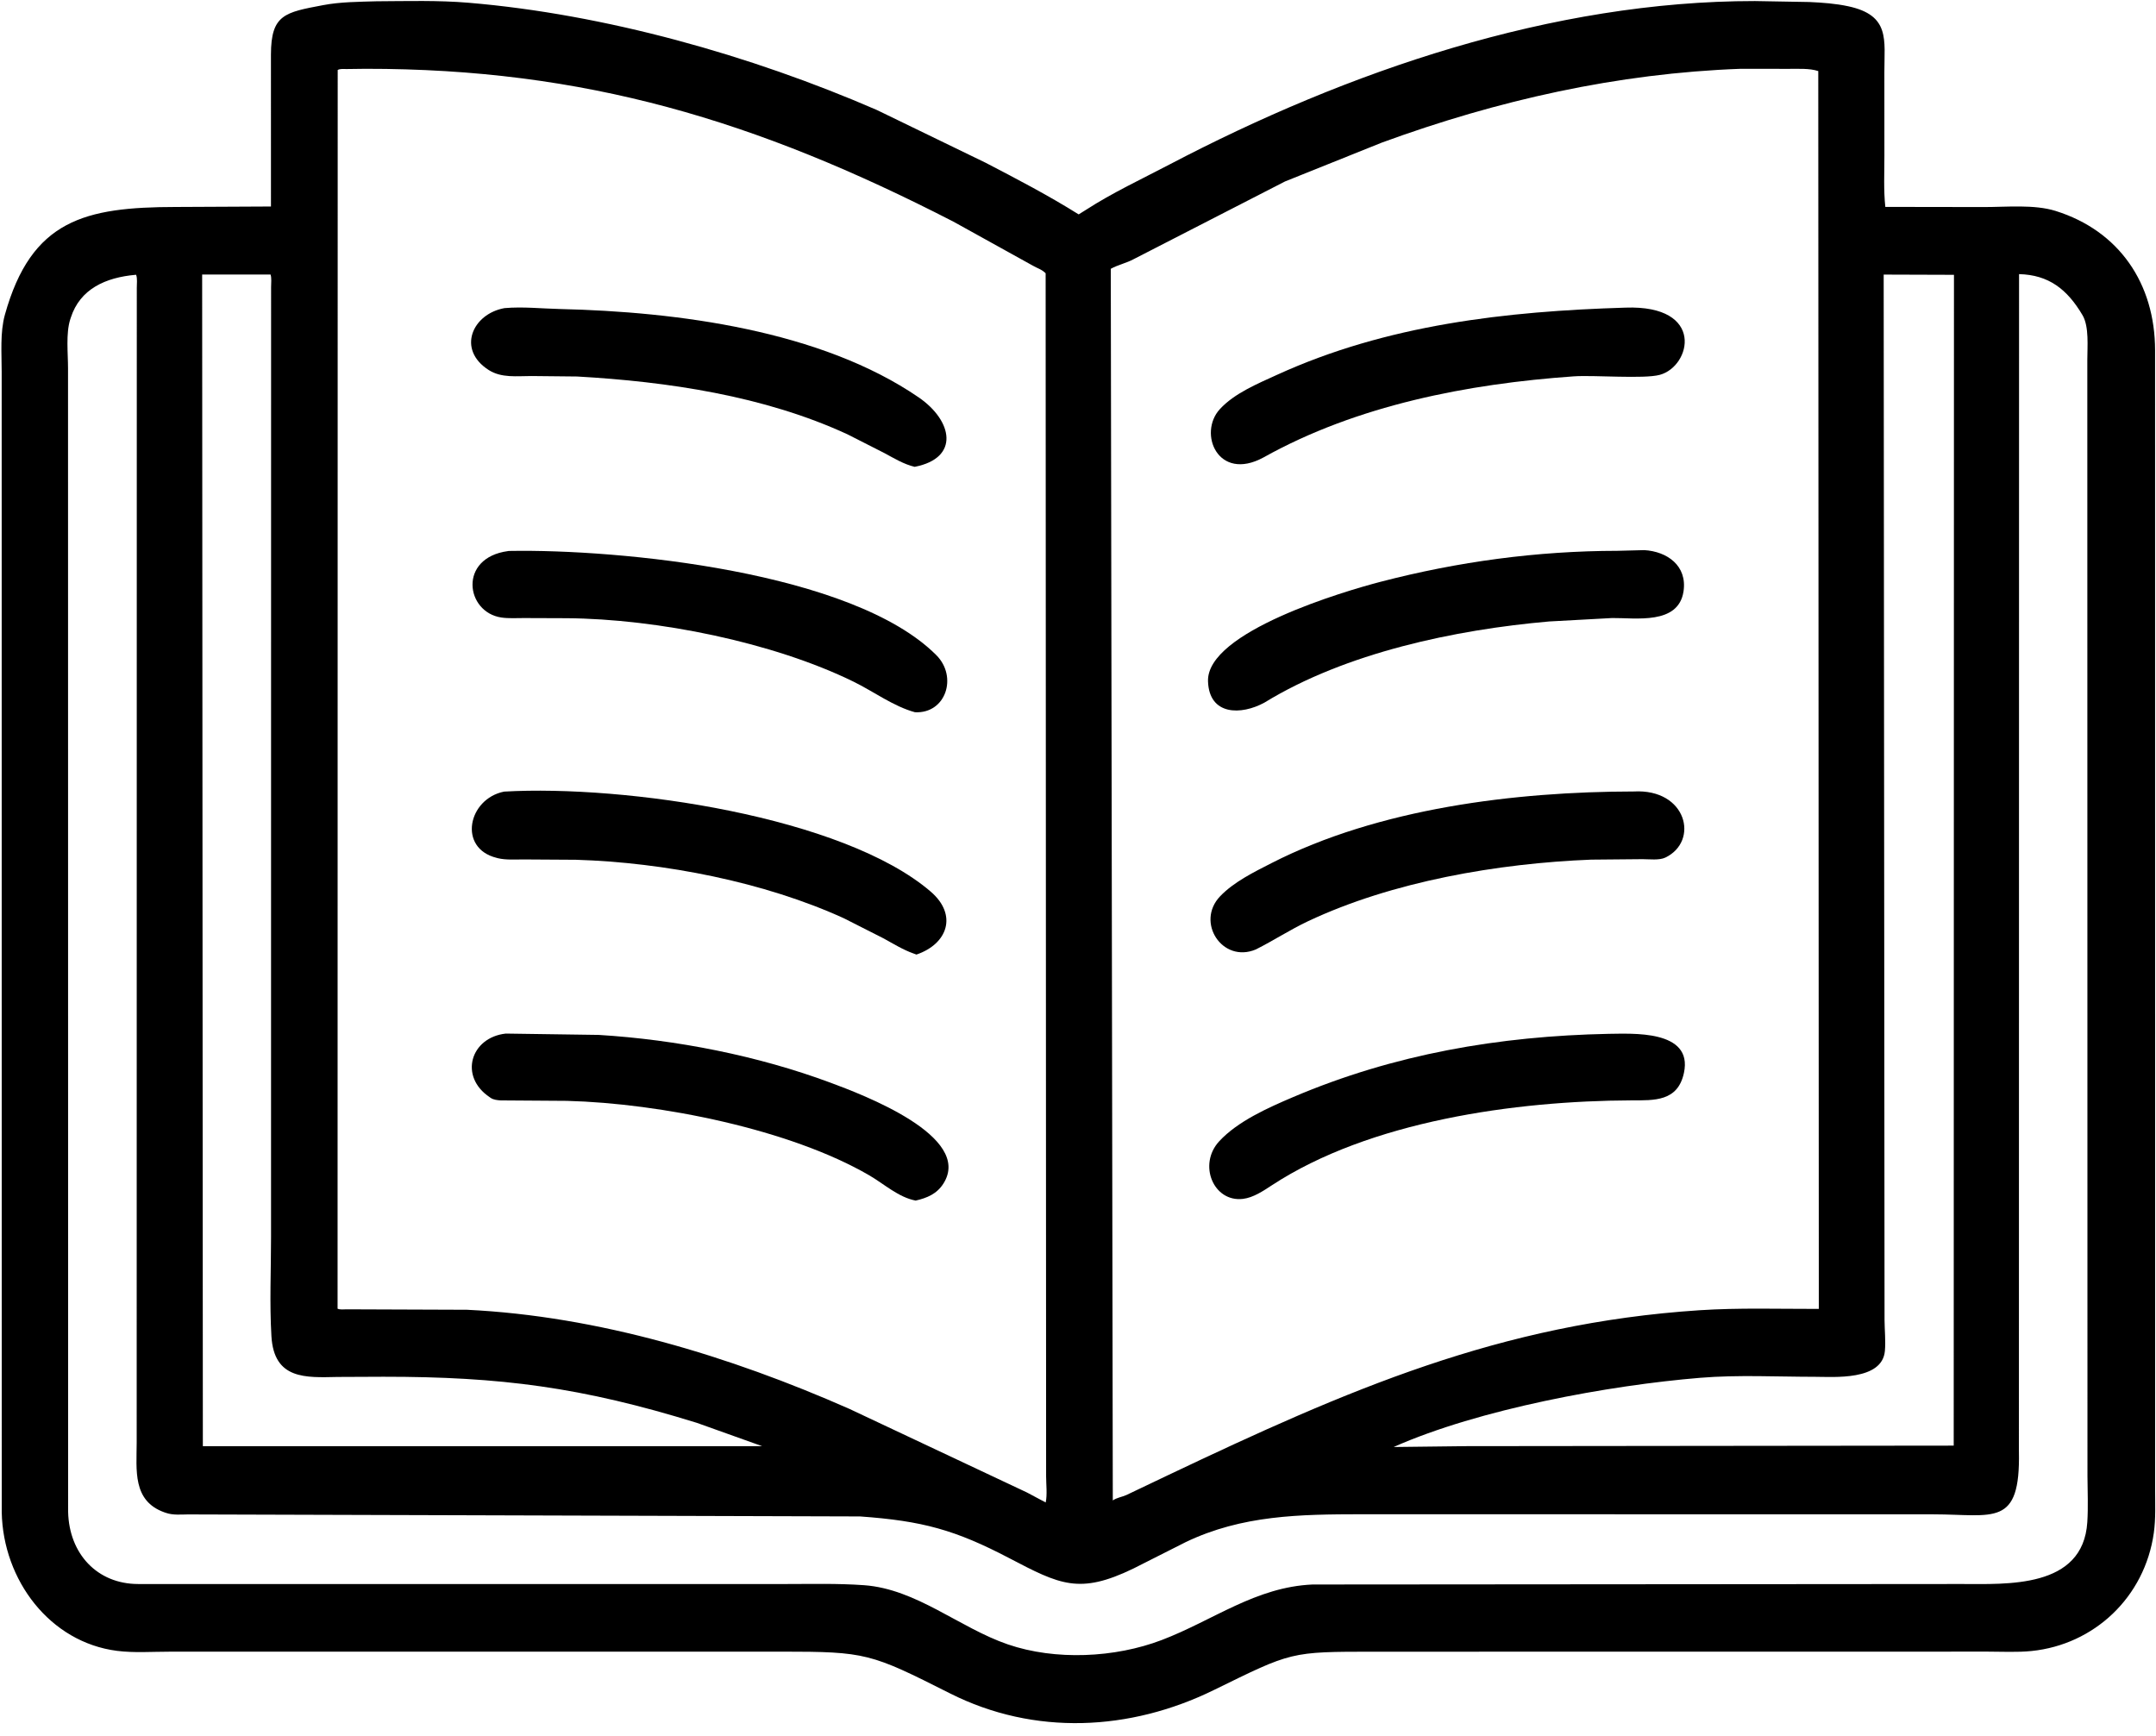
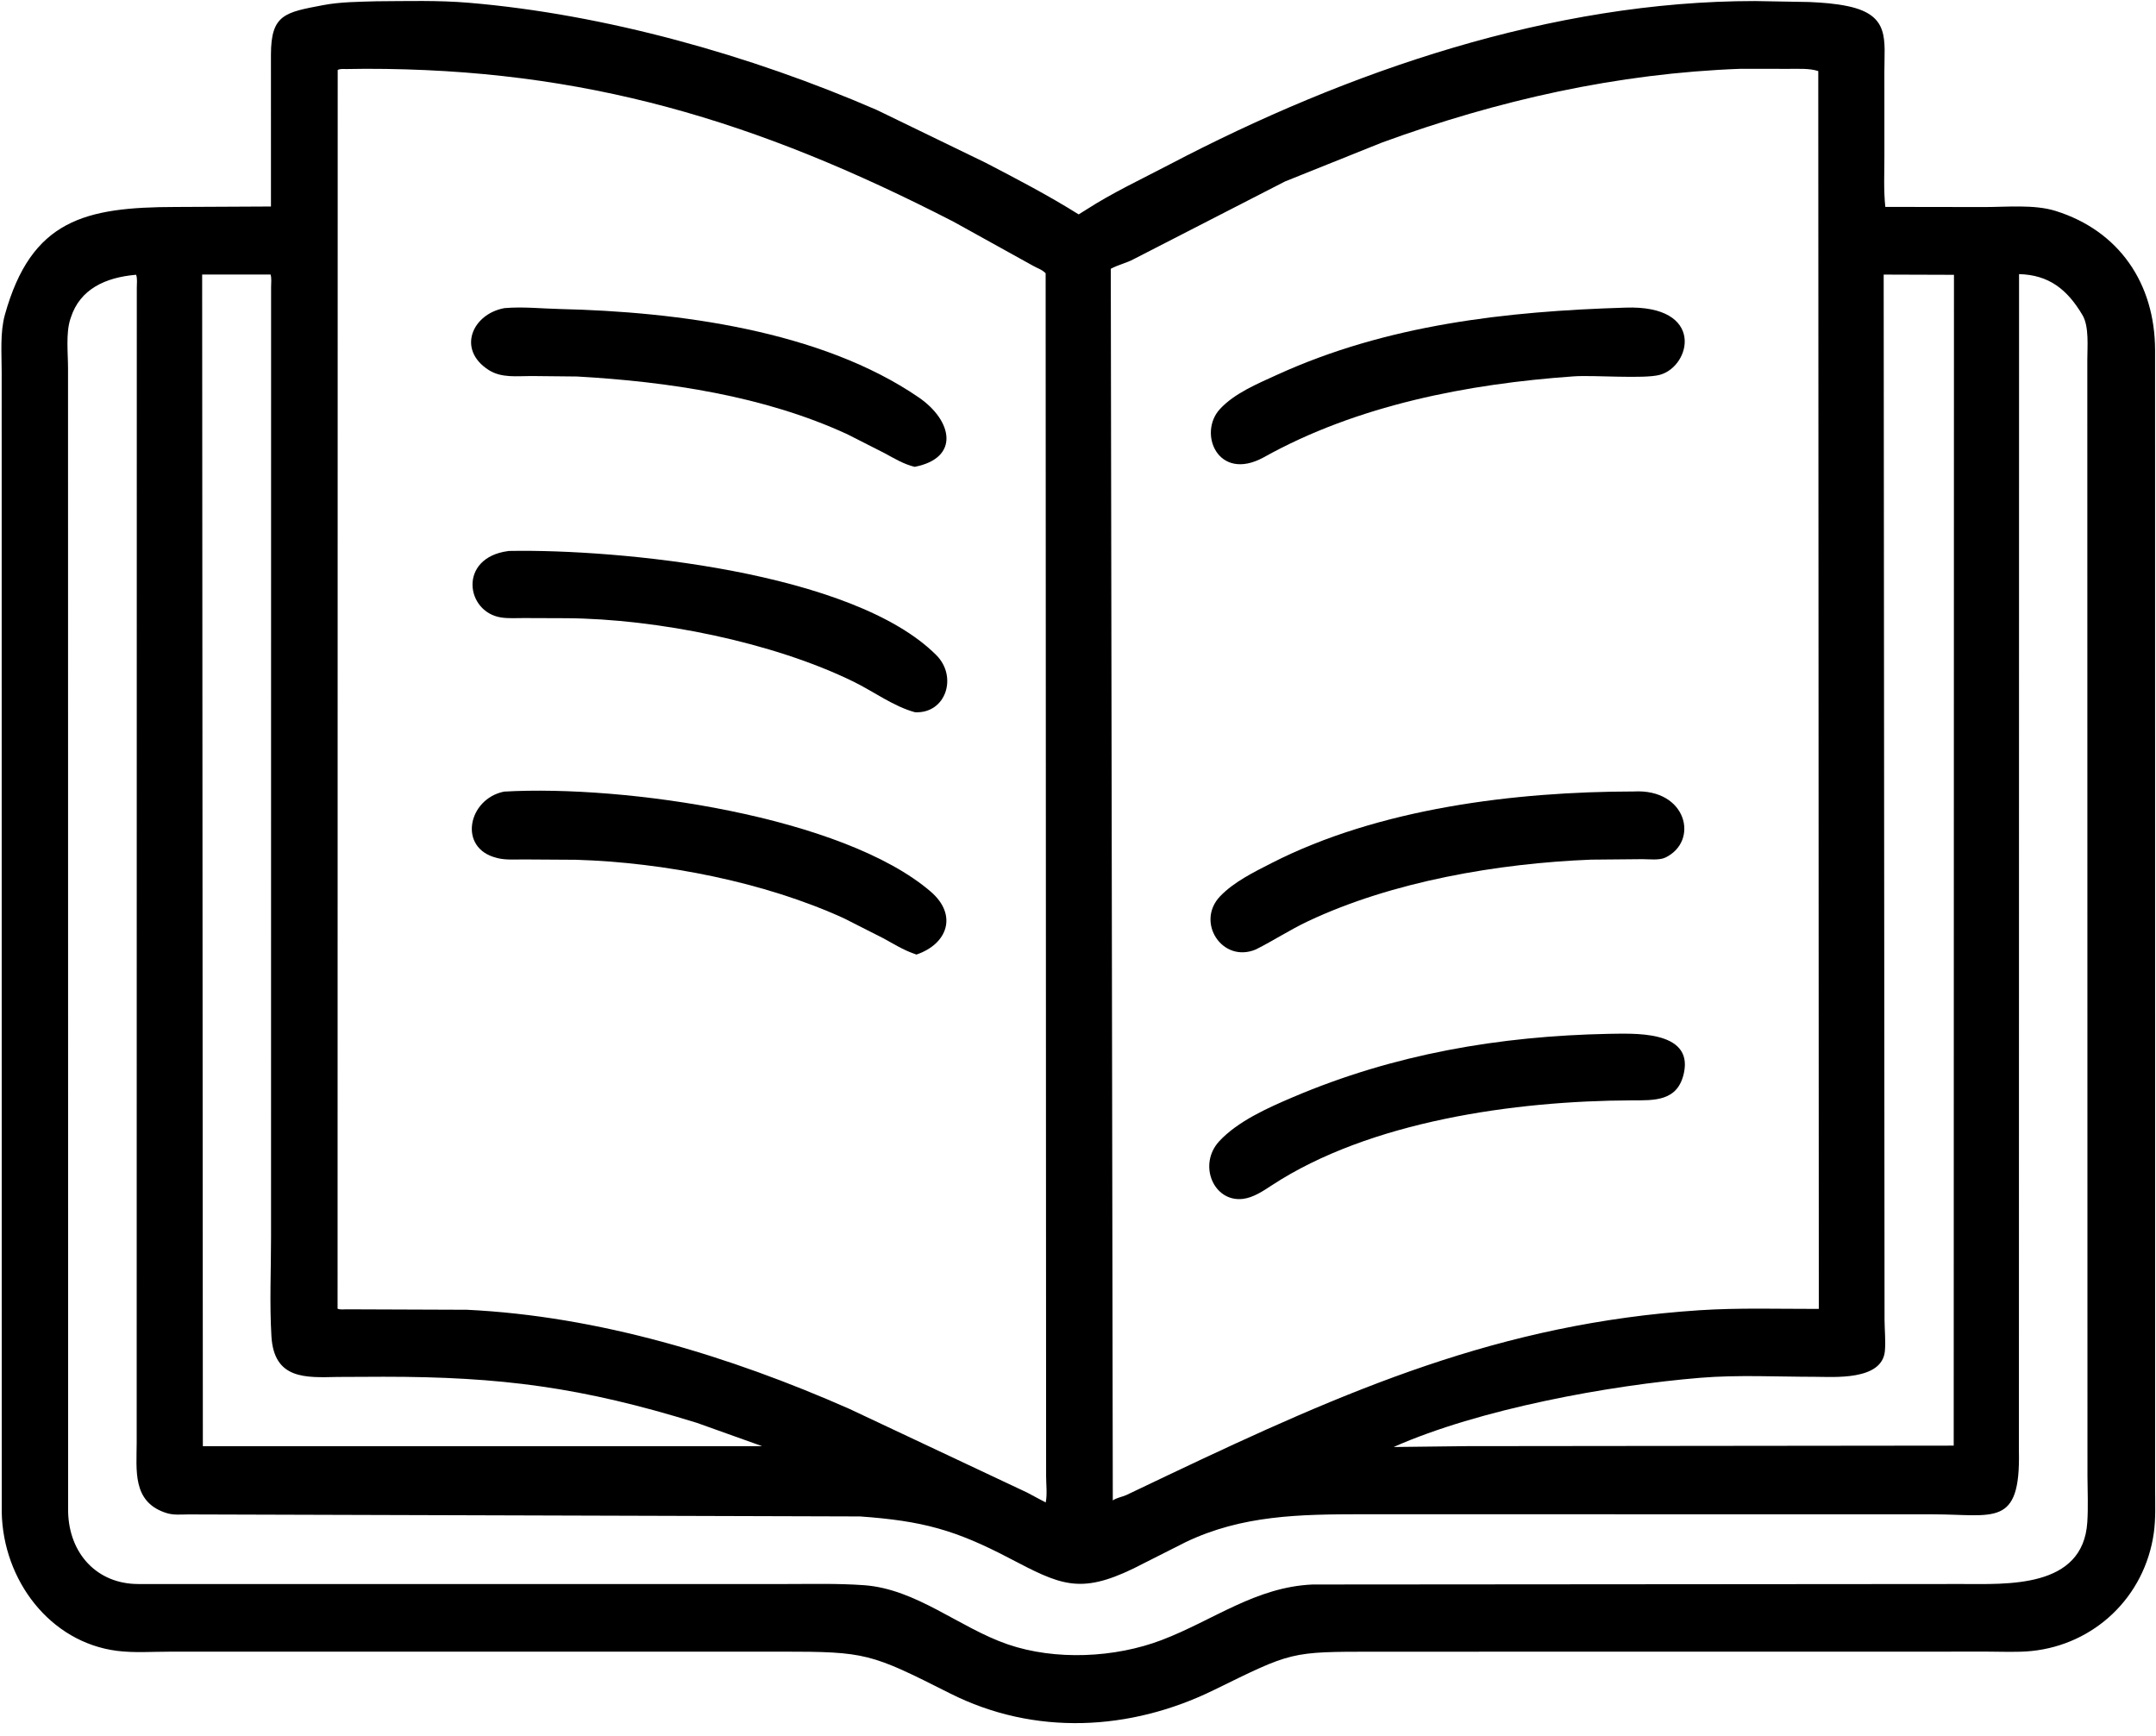
<svg xmlns="http://www.w3.org/2000/svg" height="409.5" preserveAspectRatio="xMidYMid meet" version="1.0" viewBox="1.6 66.5 508.6 409.5" width="508.6" zoomAndPan="magnify">
  <g id="change1_1">
    <path d="M454.125 445.869L325.9 445.882C305.846 445.886 306.433 445.875 287.913 454.74C268.22 464.167 245.63 465.323 225.685 455.486C206.967 446.253 205.928 445.873 185.995 445.867L41.592 445.878C37.543 445.874 33.21 446.188 29.206 445.688C13.369 443.71 2.315 429.397 2.009 413.716L1.995 150.727C1.998 146.51 1.59 141.673 2.749 137.602C8.998 115.672 21.646 112.768 43.039 112.732L65.52 112.624L65.516 77.591C65.531 68.35 68.799 67.861 77.814 66.192C81.922 65.431 86.262 65.422 90.43 65.3C97.659 65.263 104.946 65.047 112.156 65.641C144.262 68.284 178.625 77.715 208.436 90.362L234.097 102.529C241.488 106.283 248.987 110.113 256.058 114.443L257.794 113.385C263.993 109.462 270.912 106.305 277.445 102.958C319.506 81.409 367.777 65.236 415.579 65.248L428.422 65.469C431.507 65.607 434.596 65.819 437.625 66.457C447.521 68.544 446.114 74.187 446.122 81.629L446.128 100.977C446.129 104.838 445.923 108.882 446.346 112.716L469.647 112.751C474.879 112.755 481.468 112.102 486.511 113.644C501.509 118.229 509.973 130.387 509.984 145.811L509.993 408.394C509.989 411.749 510.163 415.199 509.68 418.523C507.529 433.344 495.602 444.257 480.831 445.724C477.428 446.062 473.864 445.861 470.44 445.864L454.125 445.869ZM87.817 80.871L83.399 80.924C82.705 80.934 81.882 80.811 81.264 81.141L81.235 366.785C81.824 367.057 82.712 366.935 83.368 366.931L111.75 367.034C142.725 368.487 173.698 377.7 201.984 389.894L243.848 409.163L248.28 411.471C248.673 409.706 248.382 407.289 248.378 405.439L248.267 128.02C247.338 127.096 246.28 126.868 245.178 126.228L226.506 116.114C179.999 92.739 139.392 80.816 87.817 80.871ZM412.275 80.868C383.186 81.896 354.929 88.11 327.58 97.886L304.74 106.847L269.079 124.743C267.307 125.685 265.305 126.078 263.633 126.989L264.109 411.005C265.011 410.367 266.283 410.205 267.301 409.76L277.171 405.162C319.558 385.48 355.48 370.16 402.462 367.146C411.786 366.547 421.312 366.852 430.658 366.836L430.529 81.394C428.439 80.71 425.617 80.901 423.417 80.884L412.275 80.868ZM33.584 128.375C26.531 128.989 20.472 131.622 18.295 138.278L18.173 138.636C17.108 141.888 17.651 146.544 17.648 149.963L17.672 413.65C17.902 423.314 24.532 430.251 34.158 430.276L186.563 430.279C192.828 430.283 199.178 430.107 205.428 430.548C217.814 431.422 227.922 440.373 239.365 444.201C250.583 447.954 264.624 447.301 275.63 443.201C287.789 438.671 297.778 430.965 311.232 430.387L464.268 430.273C474.959 430.267 492.991 431.39 493.995 416.016C494.223 412.521 494.052 408.934 494.033 405.429L493.998 158.125L493.998 148.004C493.991 145.034 494.457 140.318 492.871 137.691C489.241 131.681 484.884 128.39 477.895 128.217L477.86 399.696C478.239 417.304 471.919 414.219 457.674 414.206L322.789 414.184C308.267 414.208 294.627 414.369 281.283 420.625L268.929 426.727C256.228 432.719 251.668 430.446 239.713 424.326C226.907 417.771 219.179 415.721 204.5 414.692L45.956 414.226C44.234 414.244 42.424 414.428 40.773 413.875L40.376 413.745C32.812 411.114 33.831 403.993 33.844 397.707L33.871 131.369C33.87 130.463 34.039 129.193 33.709 128.367L33.584 128.375ZM49.288 128.308L49.453 398.488L181.375 398.484L165.986 393.108C138.795 384.876 119.688 382.47 92.063 382.479L81.278 382.525C73.762 382.673 66.24 383.197 65.629 373.138C65.172 365.594 65.54 357.822 65.538 350.257L65.551 131.196C65.551 130.343 65.709 129.098 65.422 128.307L49.288 128.308ZM445.96 128.324L446.163 369.389C446.177 371.705 446.455 374.242 446.245 376.532C445.609 383.449 434.071 382.494 429.777 382.492C420.839 382.49 411.587 382.006 402.681 382.722C381.22 384.447 350.554 389.92 330.35 398.682L347.562 398.483L462.481 398.363L462.54 128.377L445.96 128.324Z" transform="scale(1 1.023)" />
  </g>
  <g id="change1_2">
    <path d="M299.636 170.503C288.913 176.179 284.143 164.896 289.375 159.339C292.812 155.687 298.286 153.477 302.812 151.455C328.761 139.859 356.913 136.781 385.039 135.944C403.921 135.29 400.539 149.473 393.154 151.441C389.397 152.442 377.605 151.462 372.823 151.791C347.904 153.507 321.732 158.429 299.636 170.503Z" transform="scale(1 1.023)" />
  </g>
  <g id="change1_3">
    <path d="M217.37 172.655C214.788 172.056 212.532 170.695 210.207 169.473L201.517 165.158C181.858 156.279 159.103 153.009 137.732 151.825L126.961 151.717C123.542 151.71 119.906 152.216 116.882 150.328C109.292 145.588 113.042 137.38 120.609 136.056C124.967 135.685 129.384 136.168 133.743 136.266C161.298 136.885 195.268 141.194 218.301 156.629C226.363 162.032 228.065 170.63 217.37 172.655Z" transform="scale(1 1.023)" />
  </g>
  <g id="change1_4">
-     <path d="M299.904 227.011C294.396 229.968 286.846 230.019 286.571 222.125C286.172 210.656 318.967 201.279 327.25 199.171C345.552 194.514 364.245 192.045 383.127 192.022L389.493 191.862C394.876 192.172 399.656 195.442 398.743 201.375C397.545 209.158 387.399 207.455 381.909 207.521L367.055 208.312C344.854 210.209 319.081 215.513 299.904 227.011Z" transform="scale(1 1.023)" />
-   </g>
+     </g>
  <g id="change1_5">
    <path d="M217.445 229.246C212.405 227.911 207.657 224.449 202.935 222.189C183.988 213.122 156.72 207.723 135.296 207.562L125.185 207.527C123.456 207.521 121.595 207.65 119.883 207.405C111.43 206.195 109.648 193.638 121.422 192.085C121.678 192.041 121.54 192.055 121.905 192.049C147.495 191.61 202.797 196.764 222.492 216.094C227.565 221.073 224.727 229.61 217.445 229.246Z" transform="scale(1 1.023)" />
  </g>
  <g id="change1_6">
    <path d="M297.843 283.949C289.952 287.194 283.577 277.648 289.439 271.672C292.679 268.369 297.425 266.095 301.531 264.044C326.896 251.376 359.015 247.556 387 247.517C399.537 246.839 402.489 258.989 394.453 262.76C393.021 263.432 390.642 263.124 389.055 263.127L376.952 263.235C354.973 264.09 330.095 268.251 310.157 277.44C305.909 279.398 302.022 281.905 297.843 283.949Z" transform="scale(1 1.023)" />
  </g>
  <g id="change1_7">
    <path d="M217.79 285.124L217.104 284.881C214.624 284.024 212.348 282.636 210.04 281.4L200.696 276.769C181.9 268.376 158.238 263.878 137.487 263.266L125.25 263.191C123.314 263.18 120.947 263.357 119.071 262.906L118.75 262.823C109.57 260.607 111.992 249.211 120.521 247.545C149.094 245.95 200.515 253.289 221.148 270.606C227.562 275.989 225.141 282.679 217.79 285.124Z" transform="scale(1 1.023)" />
  </g>
  <g id="change1_8">
-     <path d="M217.612 341.855C213.598 341.132 210.155 338.024 206.666 336.039C188.026 325.438 157.422 319.421 135.339 318.86L119.723 318.755C118.944 318.711 118.047 318.623 117.376 318.192L117.125 318.021C109.799 313.231 112.6 304.245 120.909 303.345L142.85 303.653C161.141 304.75 180.336 308.43 197.488 314.662C205.082 317.422 231.202 327.022 224.161 337.918C222.605 340.326 220.289 341.254 217.612 341.855Z" transform="scale(1 1.023)" />
-   </g>
+     </g>
  <g id="change1_9">
    <path d="M301.632 338.328C299.603 339.628 297.257 341.177 294.816 341.464C287.861 342.28 284.152 333.55 289.196 328.196C293.566 323.559 300.762 320.442 306.593 318.013C330.435 308.082 355.214 303.922 381.035 303.406C386.377 303.381 401.032 302.351 398.844 312.396C397.392 319.066 391.808 318.729 386.453 318.748C359.018 318.845 324.74 323.531 301.632 338.328Z" transform="scale(1 1.023)" />
  </g>
</svg>